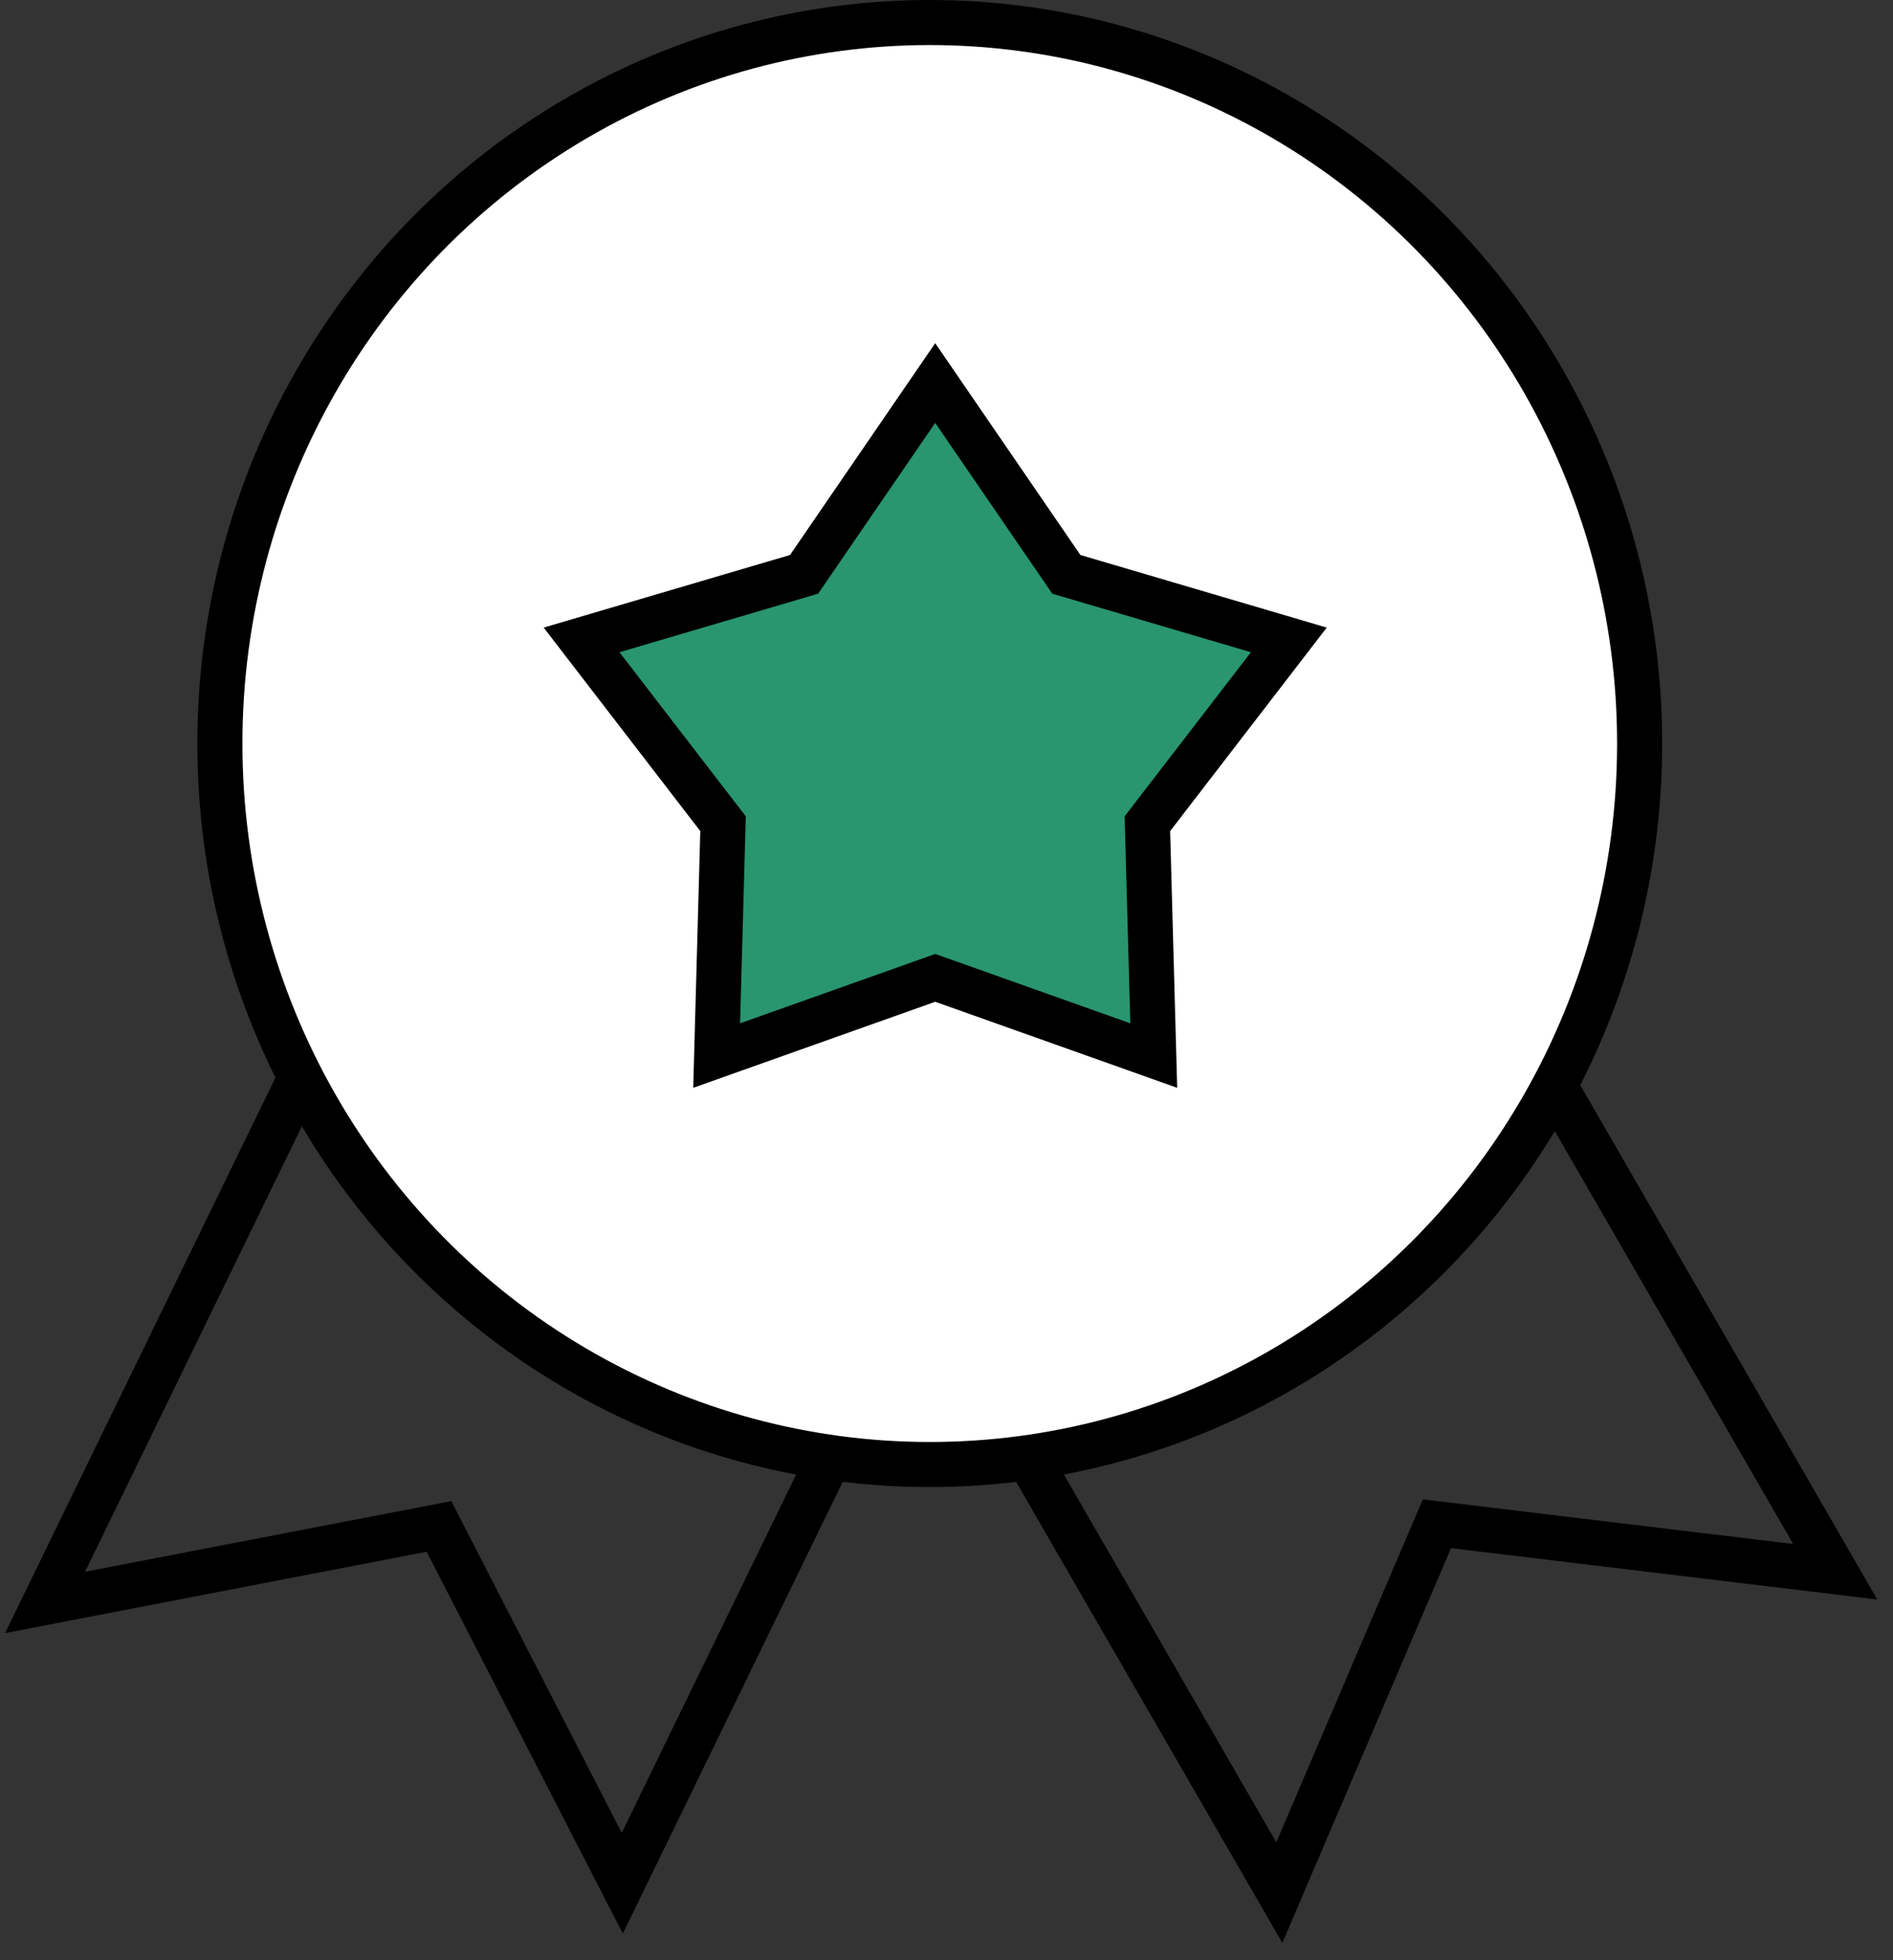
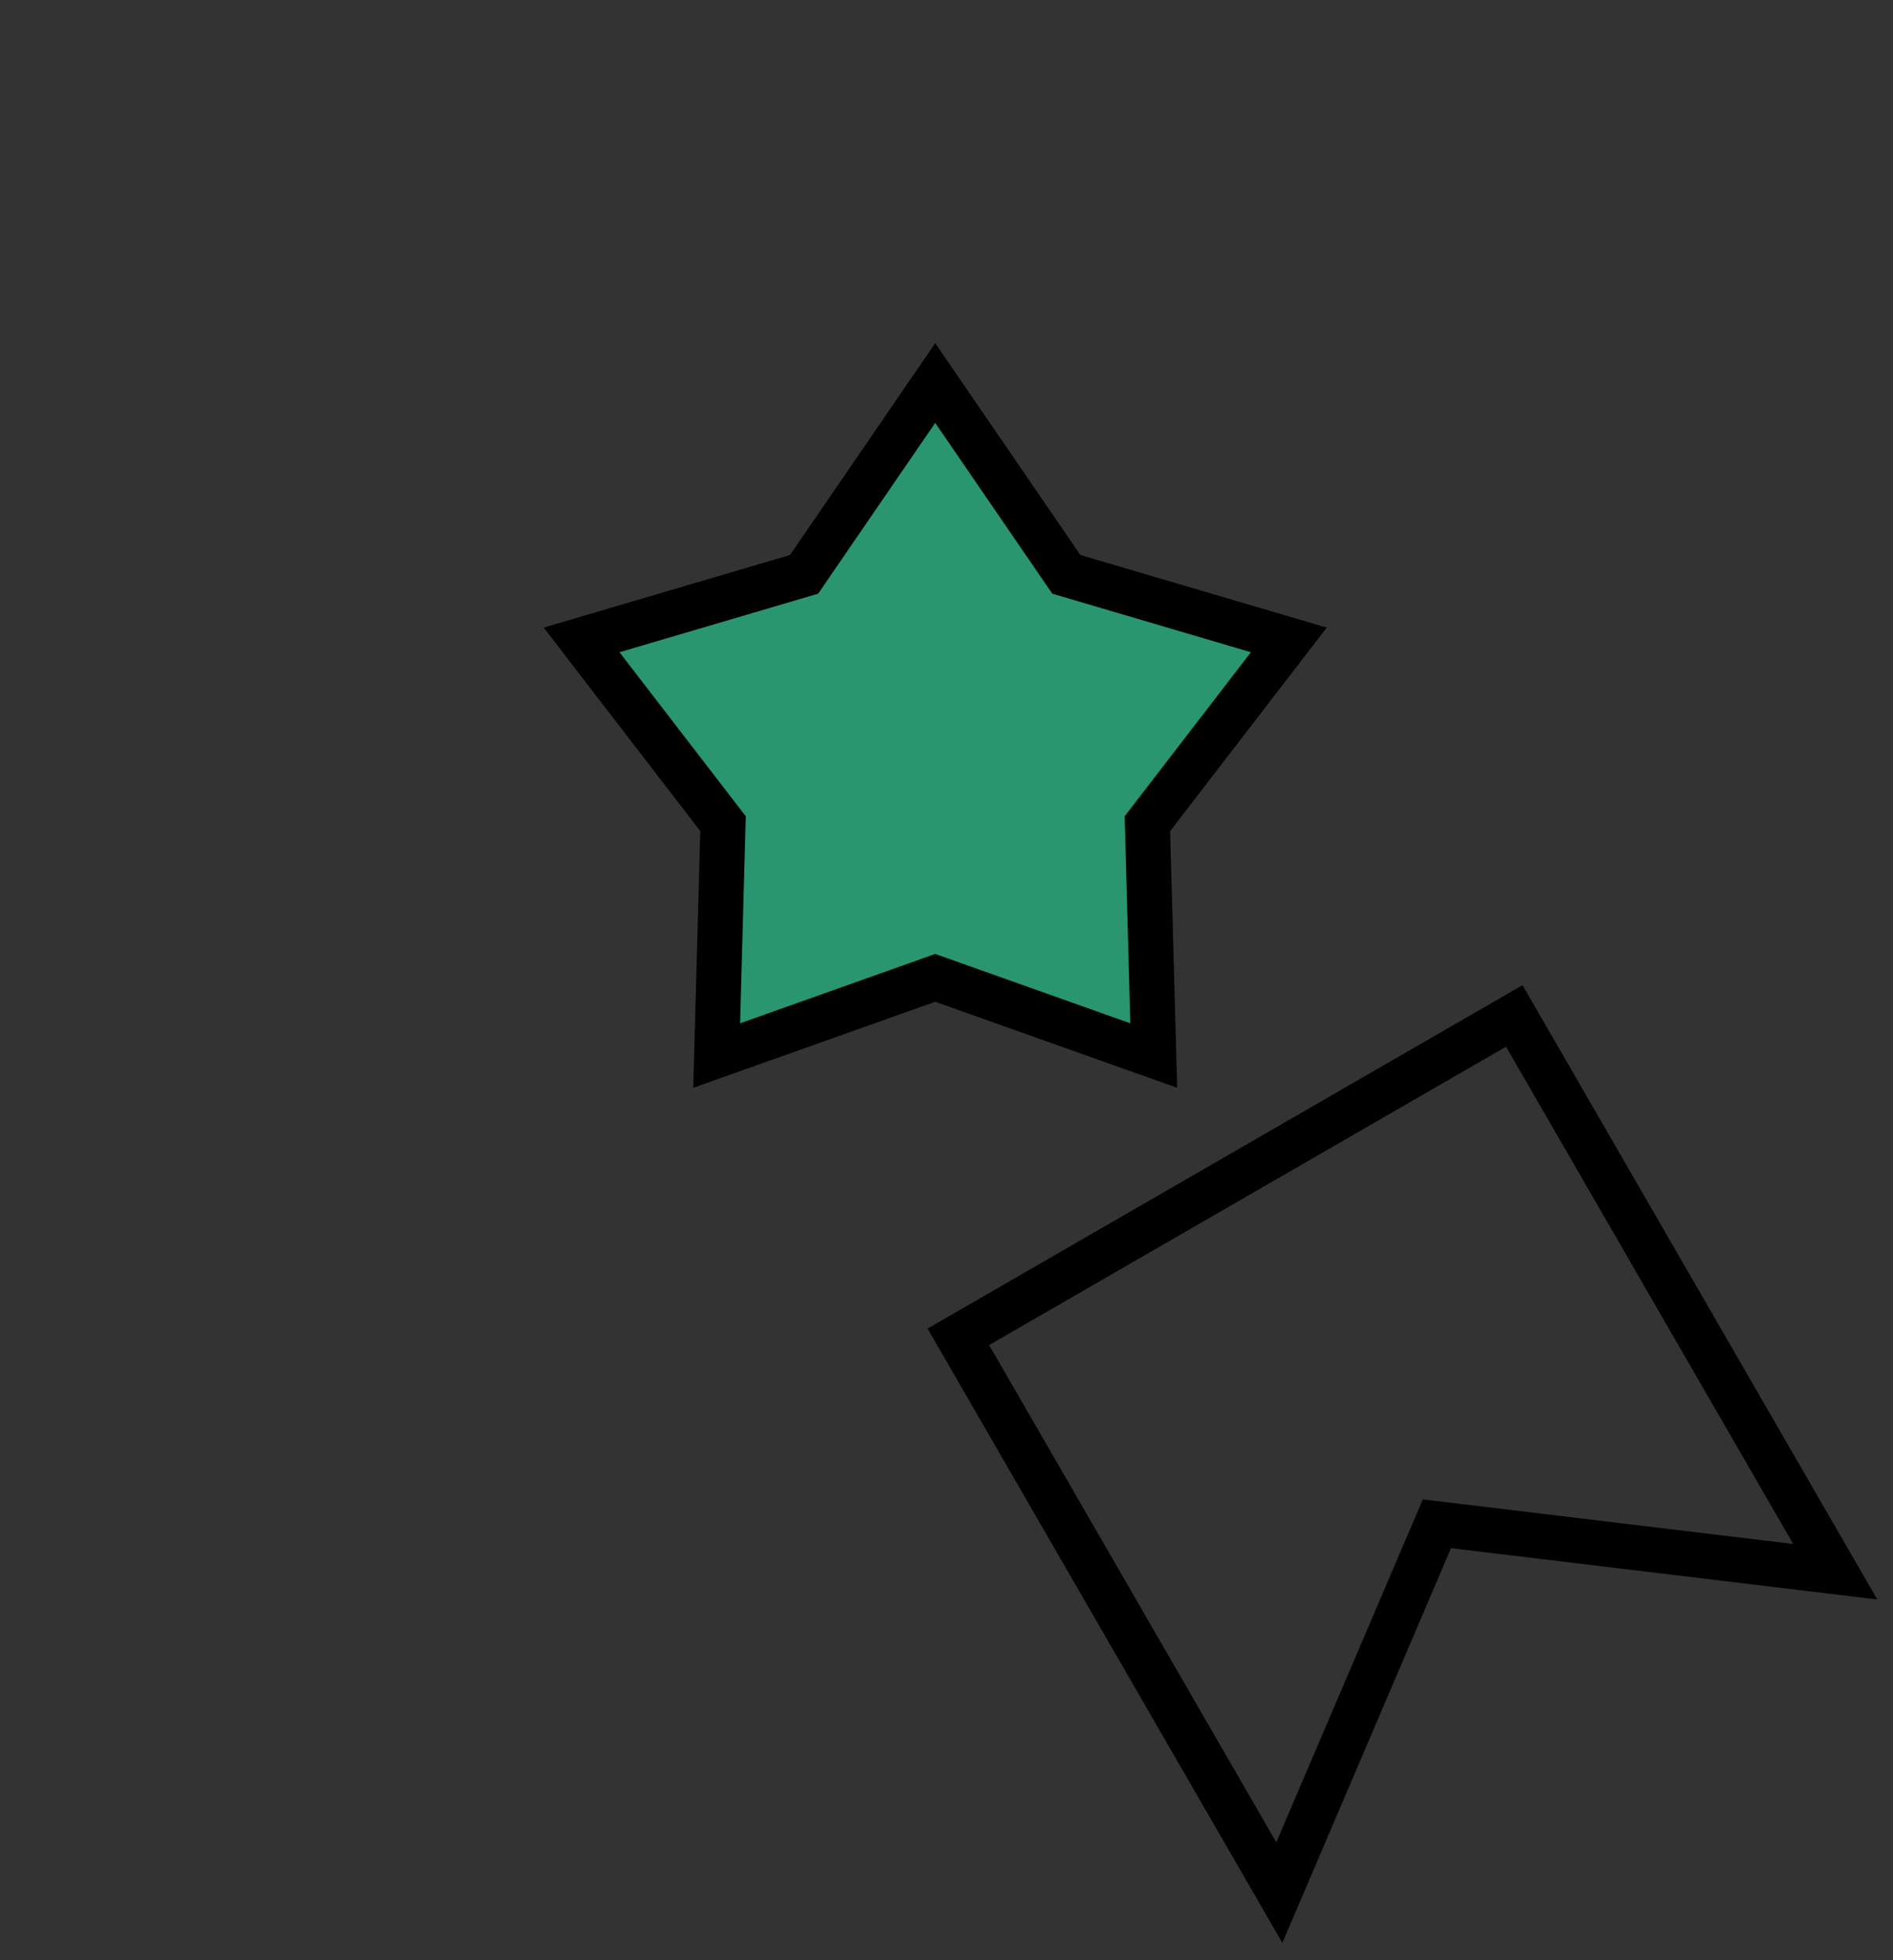
<svg xmlns="http://www.w3.org/2000/svg" width="84" height="87" viewBox="0 0 84 87" fill="none">
  <rect x="0" y="0" width="84" height="87" fill="#333333" stroke="none" />
  <path d="M42.526 59.332L67.195 45.09L81.437 69.758L63.762 67.629L56.769 84L42.526 59.332Z" stroke="black" stroke-width="2" />
-   <path d="M14.464 45.507L40.077 57.971L27.613 83.583L19.48 67.747L2 71.12L14.464 45.507Z" stroke="black" stroke-width="2" />
-   <ellipse cx="41.257" cy="33" rx="31.5" ry="32" fill="white" stroke="black" stroke-width="2" />
  <path d="M41.499 17L47.318 25.491L57.191 28.401L50.914 36.559L51.197 46.849L41.499 43.4L31.801 46.849L32.084 36.559L25.807 28.401L35.68 25.491L41.499 17Z" fill="#29966F" stroke="black" stroke-width="2" />
</svg>